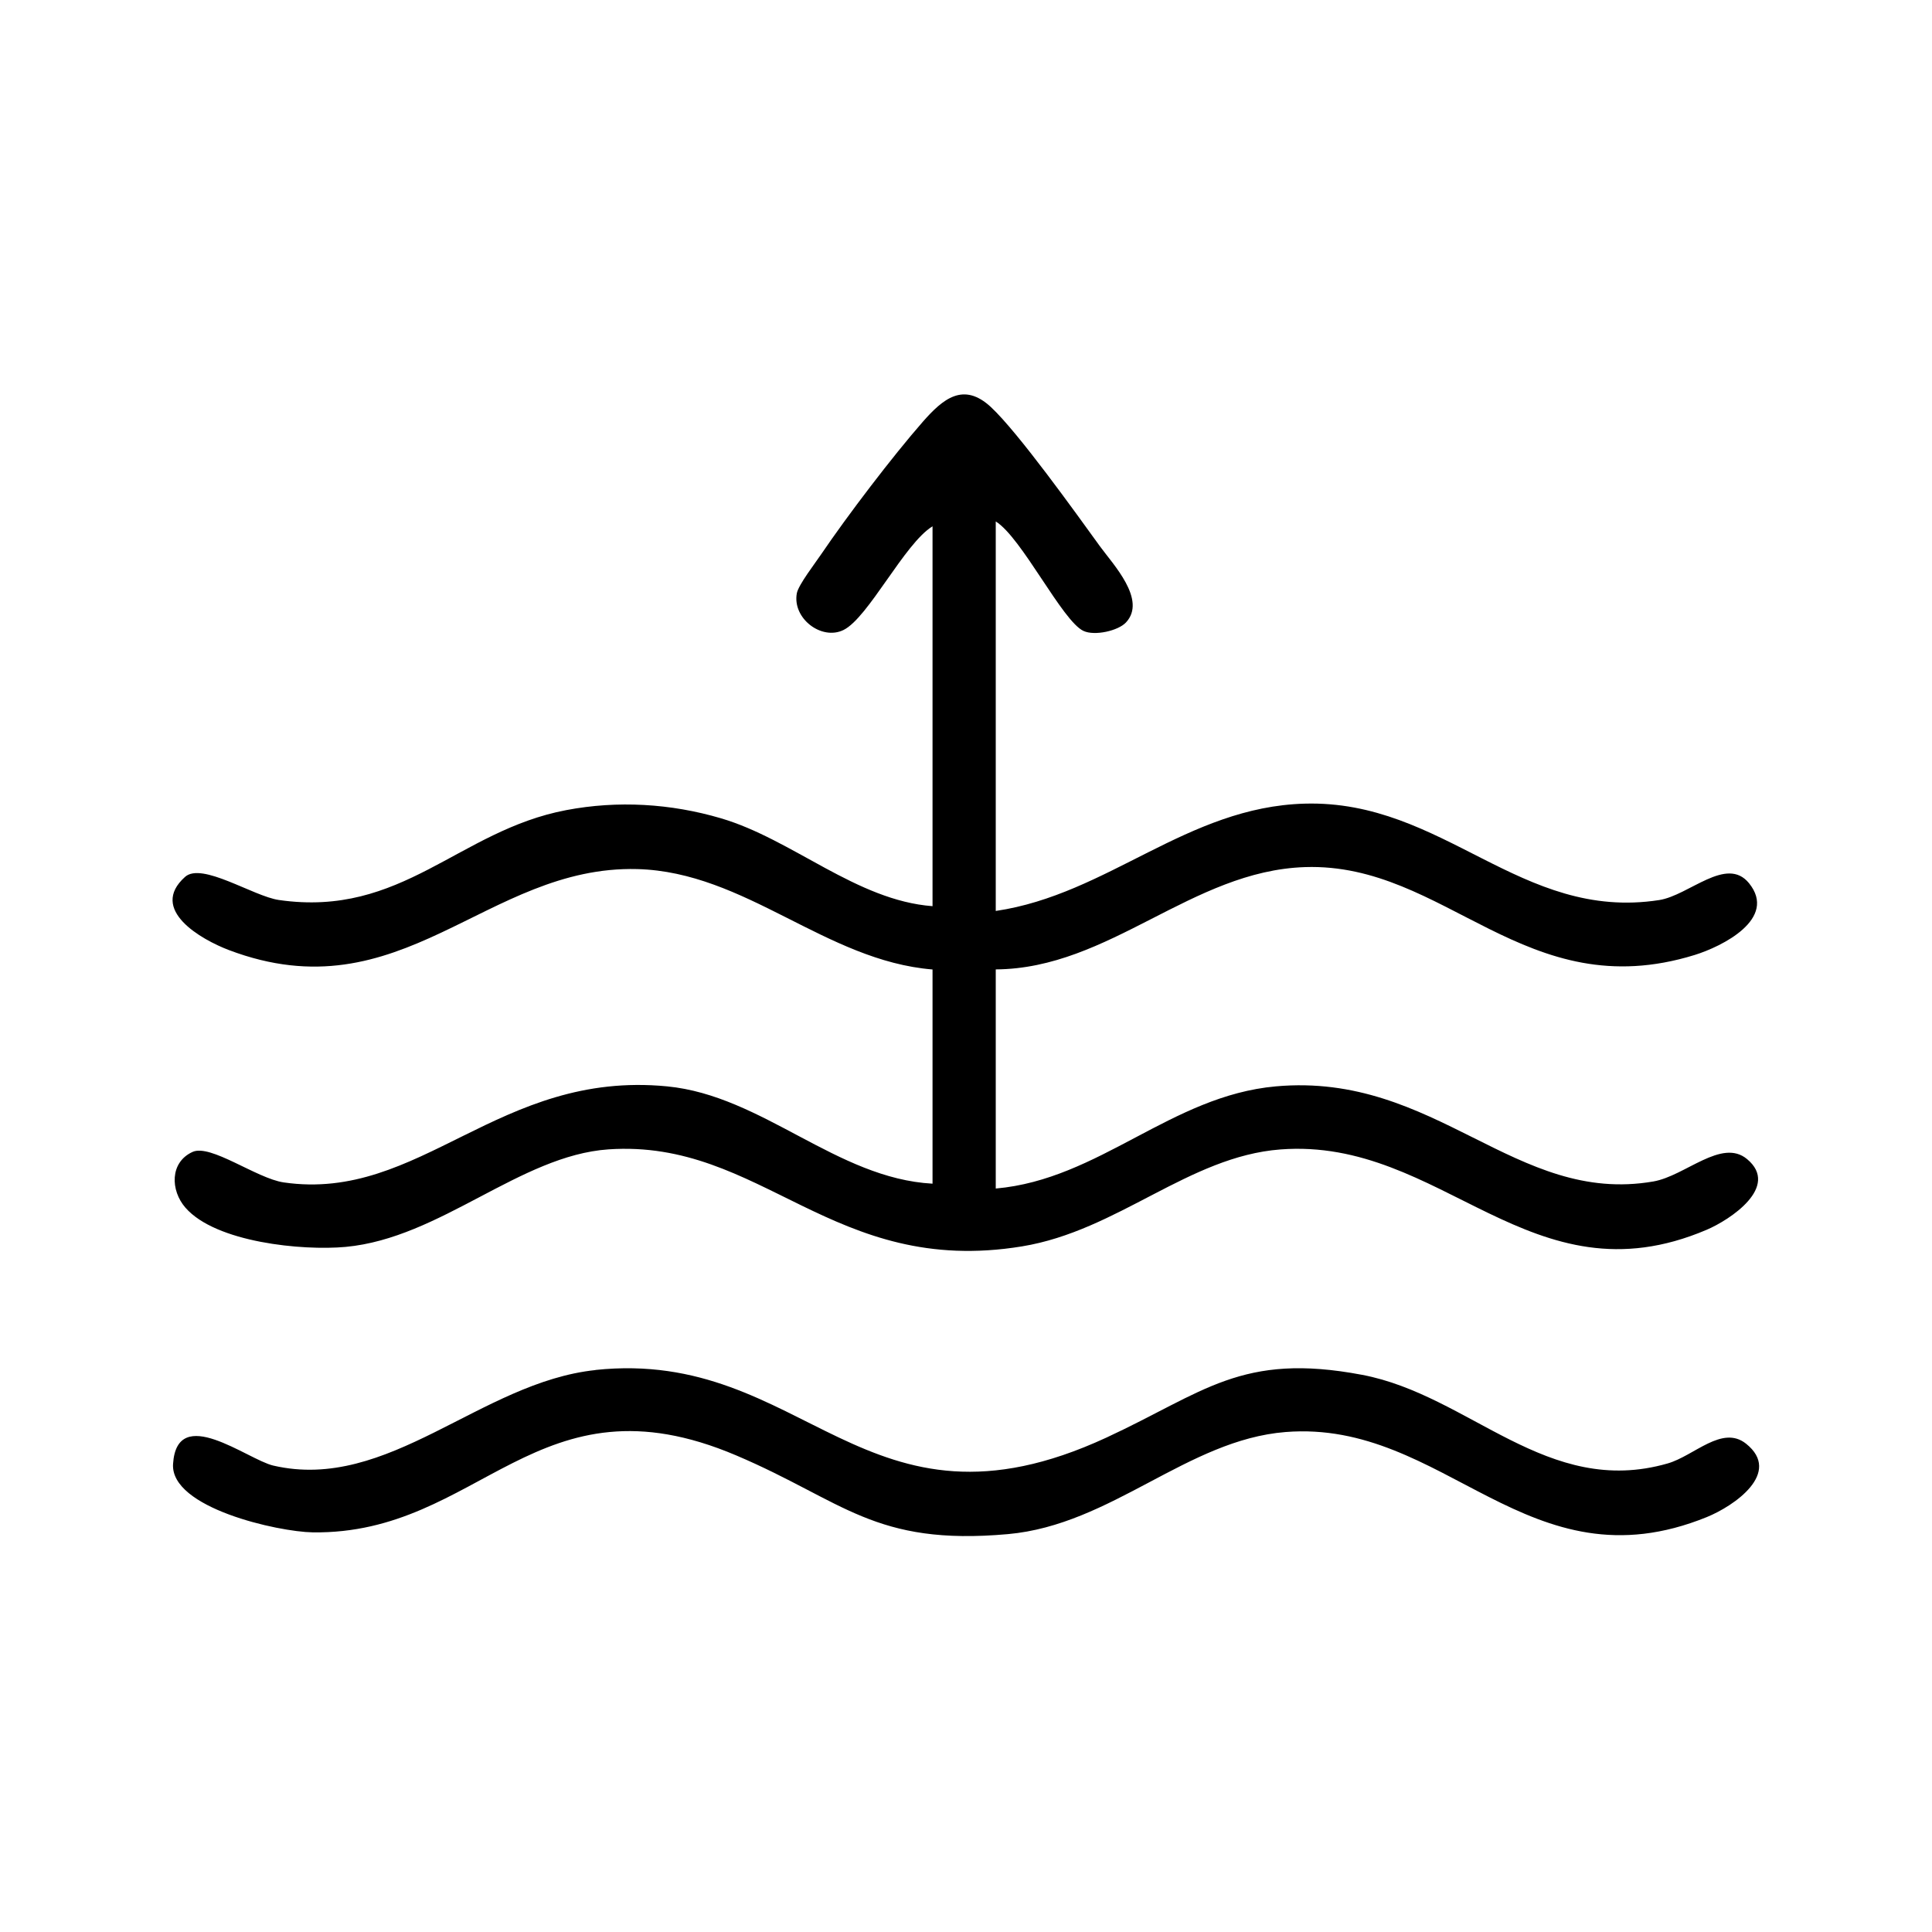
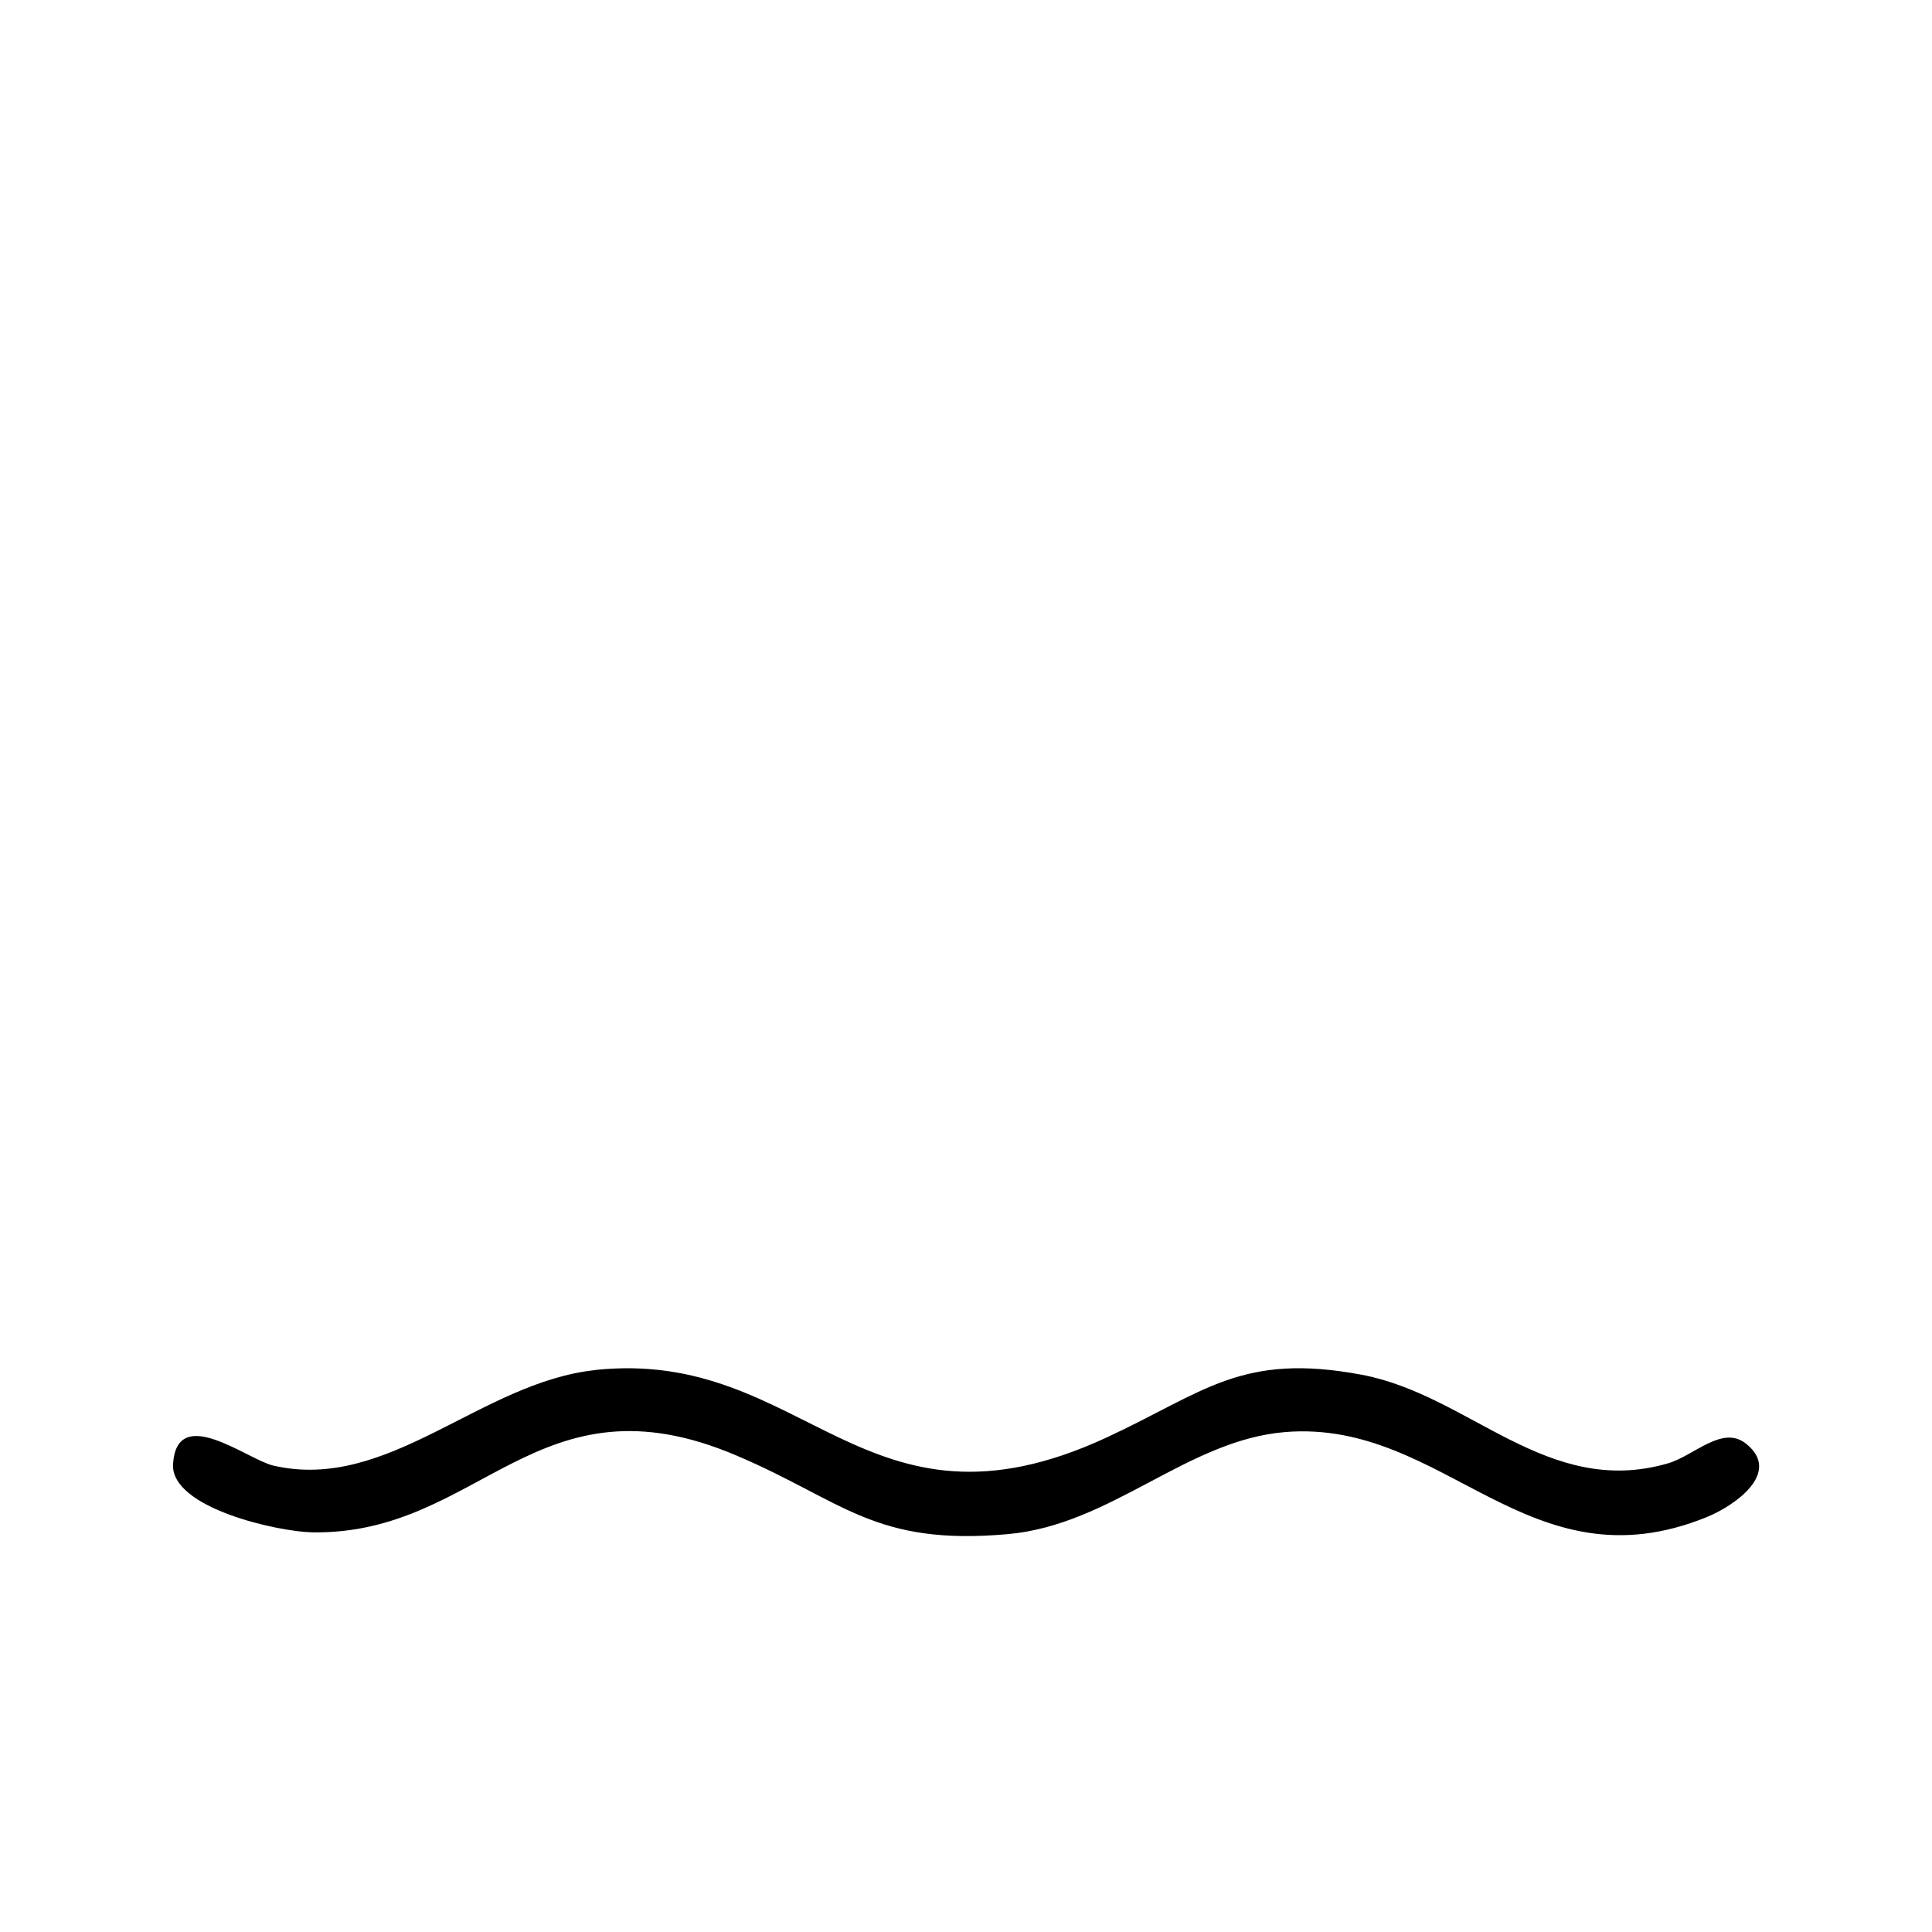
<svg xmlns="http://www.w3.org/2000/svg" fill="none" viewBox="0 0 1254 1254" height="1254" width="1254">
-   <path fill="black" d="M605.23 341.647C587.127 352.635 563.626 400.984 547.48 408.915C533.246 415.89 514.187 401.366 517.197 385.075C518.2 379.628 529.186 365.439 533.103 359.61C549.964 334.767 579.293 296.212 598.973 273.757C612.061 258.851 625.34 247.672 643.156 264.202C660.878 280.685 697.992 332.569 713.946 354.594C722.401 366.251 744.564 389.375 730.808 404.042C725.745 409.44 710.555 412.88 703.294 409.536C689.538 403.23 663.266 349.004 646.309 338.446V591.275C719.153 580.526 770.454 523.72 846.832 521.618C937.254 519.086 986.74 598.155 1076.92 584.204C1096.32 581.195 1120.58 555.3 1135.2 573.216C1154.02 596.387 1117.57 614.399 1099.95 619.845C990.036 653.814 938.496 559.839 847.119 562.801C773.415 565.19 720.251 628.731 646.309 629.209V771.438C713.612 765.561 759.945 711.24 828.108 705.125C932.095 695.809 983.492 782.378 1073.15 766.851C1093.88 763.268 1117.43 738.568 1133.96 752.327C1155.55 770.291 1122.87 791.79 1107.68 798.24C993.571 846.828 936.299 738.042 831.069 746.069C771.6 750.608 725.601 798.813 663.314 808.99C540.363 829.103 494.412 739.189 394.915 746.021C337.5 749.986 285.96 803.591 224.341 809.324C196.302 811.904 140.033 806.457 120.354 783.86C110.609 772.68 110.132 754.477 124.939 747.693C136.642 742.295 166.544 764.893 184.17 767.472C272.919 780.372 323.6 694.519 432.985 705.125C495.081 711.145 542.943 764.892 605.278 768.285V629.257C535.682 623.572 483.999 565.906 413.544 564.091C315.336 561.606 260.835 659.165 148.536 616.644C130.814 609.908 96.279 590.463 120.115 569.155C131.053 559.361 164.442 581.768 181.017 584.157C261.073 595.718 297.567 539.056 367.545 525.822C400.933 519.468 435.373 521.523 467.949 531.125C514.522 544.837 555.887 584.443 605.278 588.17V341.647H605.23Z" />
  <path fill="black" d="M386.457 889.206C522.925 874.778 560.756 1005.87 718.003 933.16C781.484 903.778 805.654 877.501 884.086 892.359C954.16 905.641 1004.12 972.384 1082.41 949.881C1099.7 944.913 1117.81 924.656 1133.33 937.077C1156.93 955.949 1125.55 977.496 1107.78 984.71C991.704 1031.82 938.11 921.264 834.457 929.481C770.641 934.545 721.538 989.726 654.235 995.746C567.3 1003.53 547.572 974.295 477.881 944.674C348.482 889.636 312.084 996.176 202.89 994.6C180.775 994.265 110.462 978.834 112.325 950.216C114.857 910.753 160.569 947.349 177.383 951.267C252.09 968.562 311.893 897.137 386.552 889.254L386.457 889.206Z" />
</svg>